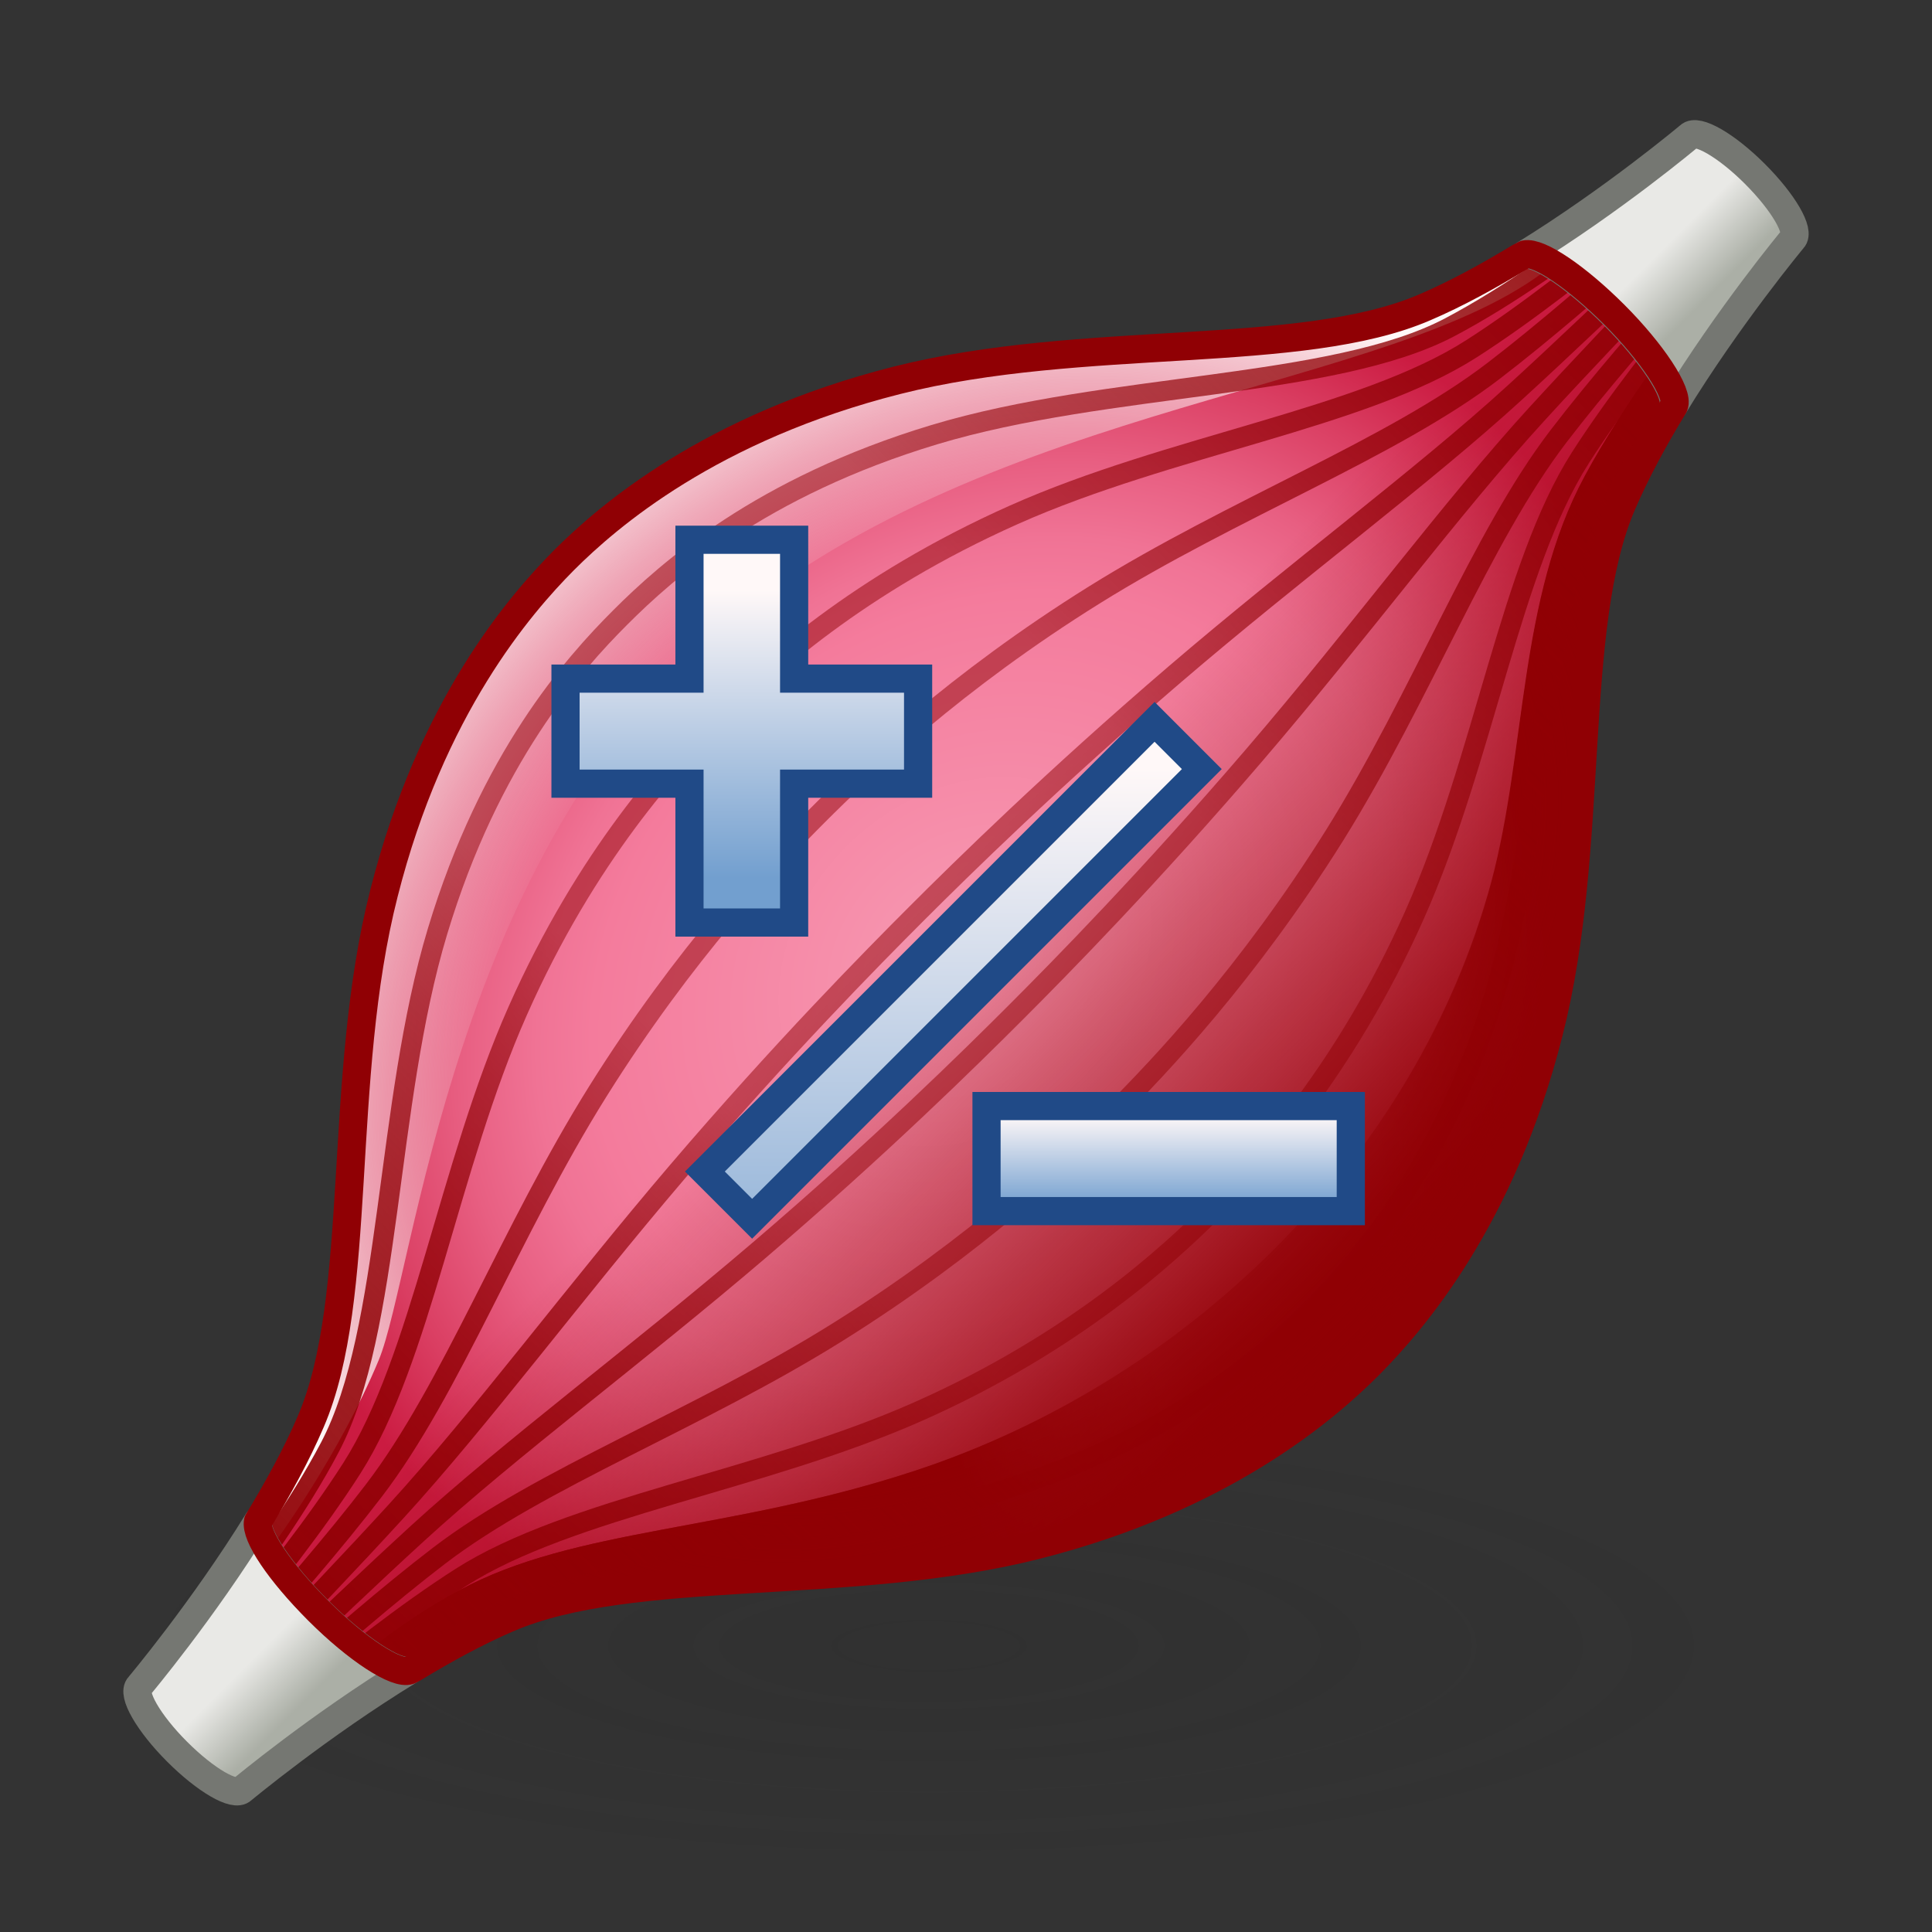
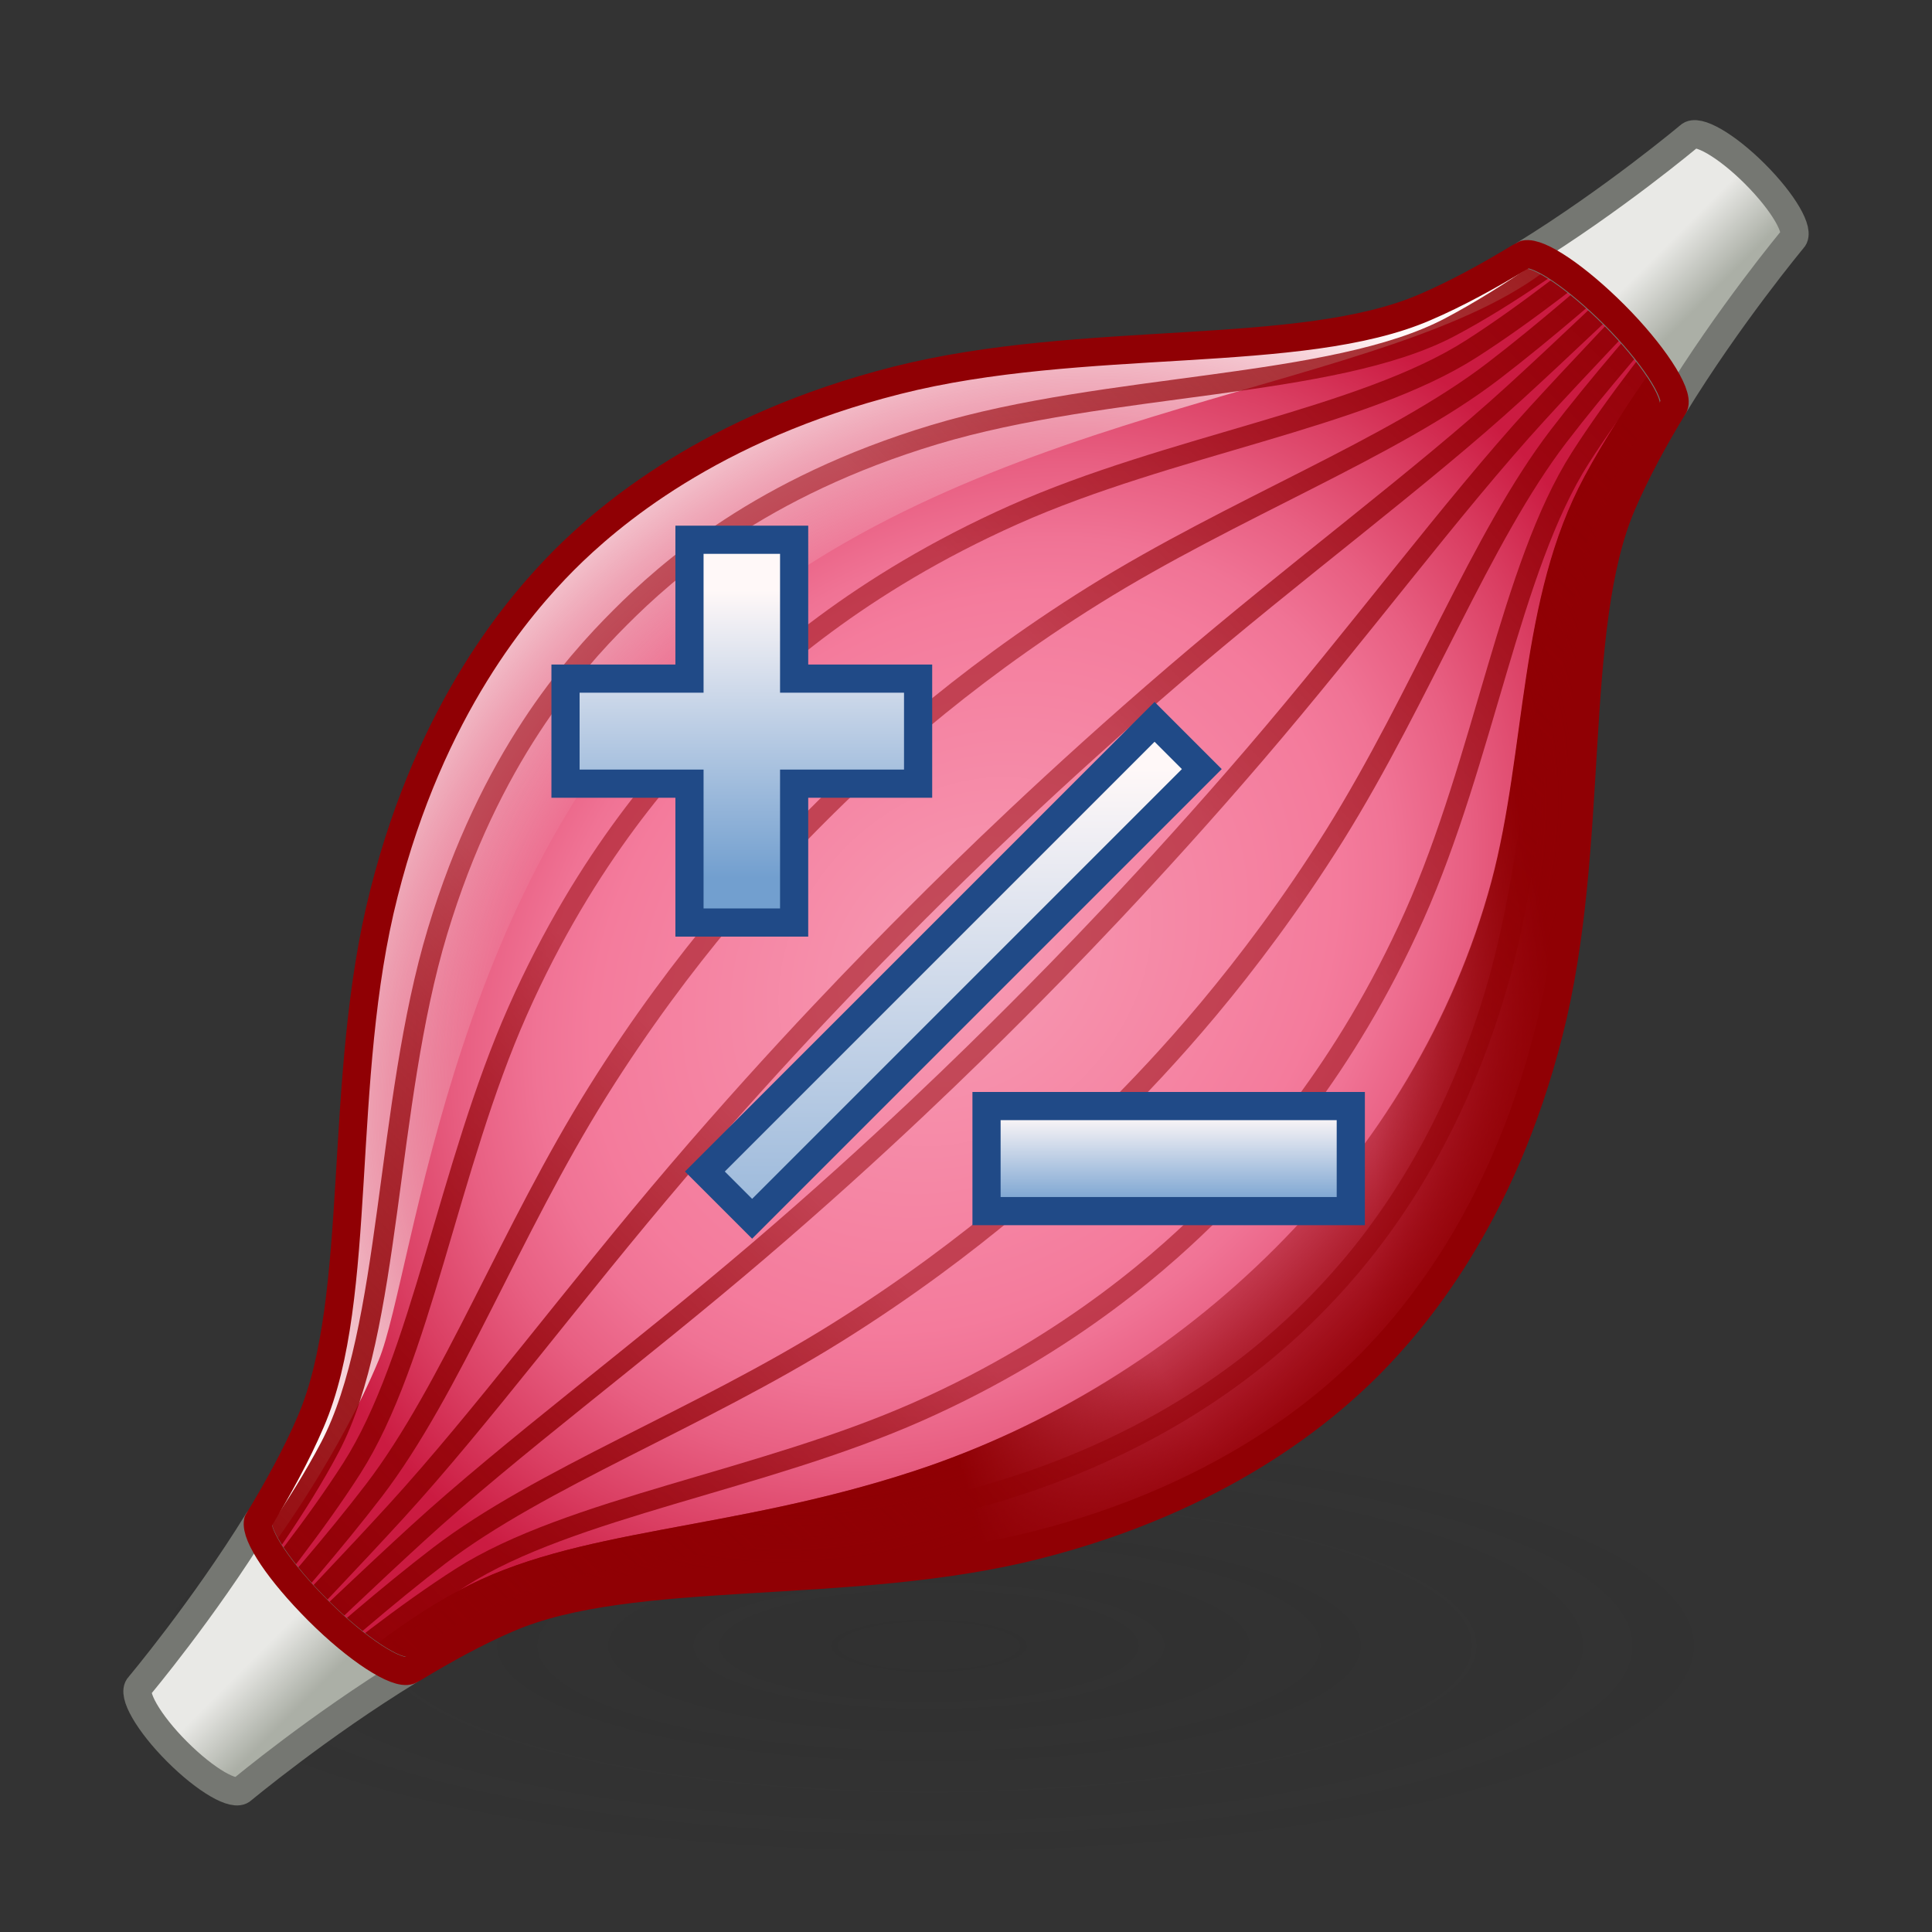
<svg xmlns="http://www.w3.org/2000/svg" xmlns:xlink="http://www.w3.org/1999/xlink" viewBox="0 0 48 48">
  <rect x="0" y="0" width="48" height="48" fill="#333333" stroke="none" />
  <defs>
    <radialGradient id="radial-gradient" cx="-279.81" cy="95.11" fx="-279.81" fy="95.11" r="14.62" gradientTransform="translate(481.97 -.96) scale(1.64 .44)" gradientUnits="userSpaceOnUse">
      <stop offset=".07" stop-color="#212121" stop-opacity=".3" />
      <stop offset=".13" stop-color="#212121" stop-opacity=".27" />
      <stop offset=".85" stop-color="#212121" stop-opacity="0" />
    </radialGradient>
    <radialGradient id="radial-gradient-2" cx="24" cy="23.89" fx="24" fy="23.89" r="18.76" gradientTransform="translate(-6.75 26.45) rotate(-43.64) scale(1 .81)" gradientUnits="userSpaceOnUse">
      <stop offset="0" stop-color="#f79ab3" />
      <stop offset=".54" stop-color="#f47b9c" />
      <stop offset=".62" stop-color="#f07395" />
      <stop offset=".73" stop-color="#e85f82" />
      <stop offset=".87" stop-color="#da3e62" />
      <stop offset="1" stop-color="#cb1b41" />
    </radialGradient>
    <linearGradient id="linear-gradient" x1="22.78" y1="22.7" x2="32.74" y2="32.66" gradientTransform="matrix(1, 0, 0, 1, 0, 0)" gradientUnits="userSpaceOnUse">
      <stop offset="0" stop-color="#900004" stop-opacity="0" />
      <stop offset="1" stop-color="#900004" />
    </linearGradient>
    <radialGradient id="radial-gradient-3" cx="23.52" cy="24.3" fx="23.52" fy="24.3" r="19.61" gradientTransform="translate(-6.68 26.51) rotate(-43.64) scale(1 .81)" gradientUnits="userSpaceOnUse">
      <stop offset=".64" stop-color="#fff" stop-opacity="0" />
      <stop offset="1" stop-color="#fff8f8" />
    </radialGradient>
    <radialGradient id="radial-gradient-4" cx="25.91" cy="31.83" fx="25.91" fy="31.83" r="19.87" gradientTransform="translate(19.59 54.93) rotate(-94.01) scale(1 .41)" gradientUnits="userSpaceOnUse">
      <stop offset=".41" stop-color="#900004" stop-opacity="0" />
      <stop offset="1" stop-color="#900004" />
    </radialGradient>
    <radialGradient id="radial-gradient-5" cx="23.7" cy="25.5" fx="23.7" fy="25.5" r="20.05" gradientTransform="translate(-3.61 29.69) rotate(-43.64) scale(1 .65)" xlink:href="#radial-gradient-4" />
    <linearGradient id="linear-gradient-2" x1="-264.3" y1="639.72" x2="-209.55" y2="639.72" gradientTransform="translate(-265.6 -600.74) rotate(-45)" gradientUnits="userSpaceOnUse">
      <stop offset="0" stop-color="#900004" />
      <stop offset=".08" stop-color="#900004" stop-opacity=".96" />
      <stop offset=".19" stop-color="#900004" stop-opacity=".84" />
      <stop offset=".31" stop-color="#900004" stop-opacity=".65" />
      <stop offset=".38" stop-color="#900004" stop-opacity=".5" />
      <stop offset=".62" stop-color="#900004" stop-opacity=".5" />
      <stop offset=".65" stop-color="#900004" stop-opacity=".55" />
      <stop offset="1" stop-color="#900004" />
    </linearGradient>
    <linearGradient id="linear-gradient-3" x1="-264.29" y1="641.65" x2="-209.55" y2="641.65" xlink:href="#linear-gradient-2" />
    <linearGradient id="linear-gradient-4" x1="-264.29" y1="643.59" x2="-209.55" y2="643.59" xlink:href="#linear-gradient-2" />
    <linearGradient id="linear-gradient-5" x1="-264.28" y1="645.52" x2="-209.56" y2="645.52" xlink:href="#linear-gradient-2" />
    <linearGradient id="linear-gradient-6" x1="-264.28" y1="647.46" x2="-209.56" y2="647.46" xlink:href="#linear-gradient-2" />
    <linearGradient id="linear-gradient-7" x1="-264.29" y1="649.39" x2="-209.55" y2="649.39" xlink:href="#linear-gradient-2" />
    <linearGradient id="linear-gradient-8" x1="-264.29" y1="651.33" x2="-209.55" y2="651.33" xlink:href="#linear-gradient-2" />
    <linearGradient id="linear-gradient-9" x1="-264.3" y1="653.27" x2="-209.55" y2="653.27" xlink:href="#linear-gradient-2" />
    <linearGradient id="linear-gradient-10" x1="-261.89" y1="649.04" x2="-261.89" y2="645.68" gradientTransform="translate(-265.6 -600.74) rotate(-45)" gradientUnits="userSpaceOnUse">
      <stop offset=".36" stop-color="#abafa6" />
      <stop offset=".85" stop-color="#e9e9e6" />
    </linearGradient>
    <linearGradient id="linear-gradient-11" x1="-1504.04" y1="649.04" x2="-1504.04" y2="645.68" gradientTransform="translate(-1479 612.65) rotate(135) scale(1 -1)" xlink:href="#linear-gradient-10" />
    <linearGradient id="linear-gradient-12" x1="18.43" y1="21.81" x2="18.43" y2="14.67" gradientTransform="matrix(1, 0, 0, 1, 0, 0)" gradientUnits="userSpaceOnUse">
      <stop offset="0" stop-color="#729fcf" />
      <stop offset="1" stop-color="#fff8f8" />
    </linearGradient>
    <linearGradient id="linear-gradient-13" x1="23.69" y1="34.66" x2="23.69" y2="19.1" gradientTransform="translate(23.98 -9.69) rotate(45)" xlink:href="#linear-gradient-12" />
    <linearGradient id="linear-gradient-14" x1="29.04" y1="29.98" x2="29.04" y2="27.7" gradientTransform="translate(57.82 -.26) rotate(90)" xlink:href="#linear-gradient-12" />
  </defs>
  <g style="isolation:isolate;">
    <g id="shadow" style="mix-blend-mode:multiply; opacity:.45;">
      <ellipse cx="24" cy="41.34" rx="23" ry="6.27" style="fill:url(#radial-gradient);" />
    </g>
    <g id="ART">
      <g>
        <g>
          <path d="M10.17,41.5c-.31,.12-1.29-.51-2.26-1.48s-1.57-1.87-1.5-2.22h0c.49-.81,.96-1.66,1.31-2.48,1.33-3.08,.64-8.51,1.82-13.13,1.17-4.62,3.37-7.16,4.47-8.27,1.1-1.1,3.65-3.3,8.27-4.47,4.62-1.17,10.05-.48,13.13-1.82,.77-.33,1.57-.77,2.33-1.23l.15-.08c.35-.07,1.29,.57,2.22,1.5s1.61,1.95,1.48,2.26h0c-.49,.8-.94,1.63-1.29,2.44-1.33,3.08-.64,8.51-1.82,13.13-1.17,4.62-3.37,7.16-4.47,8.27-1.1,1.1-3.65,3.3-8.27,4.47-4.62,1.17-10.05,.48-13.13,1.82-.77,.33-1.57,.77-2.33,1.23l-.11,.06Z" style="fill:url(#radial-gradient-2);" />
-           <path d="M10.17,41.5c-.31,.12-1.29-.51-2.26-1.48s-1.57-1.87-1.5-2.22h0c.49-.81,.96-1.66,1.31-2.48,1.33-3.08,.64-8.51,1.82-13.13,1.17-4.62,3.37-7.16,4.47-8.27,1.1-1.1,3.65-3.3,8.27-4.47,4.62-1.17,10.05-.48,13.13-1.82,.77-.33,1.57-.77,2.33-1.23l.15-.08c.35-.07,1.29,.57,2.22,1.5s1.61,1.95,1.48,2.26h0c-.49,.8-.94,1.63-1.29,2.44-1.33,3.08-.64,8.51-1.82,13.13-1.17,4.62-3.37,7.16-4.47,8.27-1.1,1.1-3.65,3.3-8.27,4.47-4.62,1.17-10.05,.48-13.13,1.82-.77,.33-1.57,.77-2.33,1.23l-.11,.06Z" style="fill:url(#linear-gradient);" />
          <g>
            <path d="M38.49,6.65c-3.91,3.1-13.72,3.26-20.49,8.9-6.77,5.63-7.7,16.1-8.59,18.24-.96,2.31-2.53,4.48-2.73,4.74-.2-.31-.3-.57-.28-.73h0c.49-.81,.95-1.65,1.31-2.47,1.34-3.09,.65-8.51,1.82-13.13,1.17-4.62,3.37-7.16,4.48-8.27s3.64-3.3,8.27-4.48c4.62-1.17,10.04-.48,13.13-1.82,.77-.33,1.57-.76,2.33-1.22l.15-.08,.62,.33Z" style="fill:url(#radial-gradient-3);" />
            <path d="M44.21,5.09l.48,.81s-1.74,2.18-3.1,4.12c-.09,.12-.18,.25-.26,.37-.16,.23-.3,.53-.42,.86-.23,.42-.45,.86-.62,1.27-1.34,3.09-.64,8.52-1.81,13.14-1.18,4.62-3.37,7.16-4.48,8.27s-3.65,3.3-8.27,4.48c-4.62,1.17-10.05,.47-13.14,1.81-.2,.08-.39,.18-.58,.27-.43,.21-.85,.44-1.27,.68-2.44,1.45-4.66,3.46-4.66,3.46l-.47-.38s1.53-1.68,3.48-3.2c.73-.57,1.53-1.12,2.32-1.54,2.88-1.56,6.68-1.45,11.29-2.96,6.69-2.19,12.48-7.73,14.35-14.64,.88-3.29,.67-7.02,2.32-10.08,.47-.88,1.11-1.86,1.76-2.78,1.49-2.1,3.08-3.95,3.08-3.95Z" style="fill:url(#radial-gradient-4);" />
            <path d="M41.13,9.04c.3,.43,.48,.79,.46,.98,0,.03,0,.05-.01,.07-.23,.38-.45,.76-.66,1.16-.23,.42-.45,.86-.62,1.27-1.34,3.09-.64,8.52-1.81,13.14-1.18,4.62-3.37,7.16-4.48,8.27s-3.65,3.3-8.27,4.48c-4.62,1.17-10.05,.47-13.14,1.81-.2,.08-.39,.18-.58,.27-.43,.21-.85,.44-1.27,.68-.16,.09-.32,.18-.47,.28l-.11,.06c-.18,.08-.57-.11-1.07-.46,.73-.57,1.53-1.12,2.32-1.54,2.88-1.56,6.68-1.45,11.29-2.96,6.69-2.19,12.48-7.73,14.35-14.64,.88-3.29,.67-7.02,2.32-10.08,.47-.88,1.11-1.86,1.76-2.78Z" style="fill:url(#radial-gradient-5);" />
            <g>
              <path d="M42.36,3.59s-3.44,3.01-6.34,4.54-8.5,1.37-12.81,2.67c-4.31,1.3-6.63,3.37-7.8,4.54-1.17,1.17-3.24,3.49-4.54,7.8s-1.14,9.9-2.67,12.81-4.54,6.34-4.54,6.34" style="fill:none; stroke:url(#linear-gradient-2); stroke-miterlimit:10; stroke-width:.5px;" />
              <path d="M42.64,3.87s-3.38,3.07-6.09,4.8-7.48,2.39-11.36,4.12-6.18,3.85-7.33,5c-1.15,1.15-3.28,3.45-5,7.33s-2.39,8.65-4.12,11.36c-1.73,2.71-4.8,6.09-4.8,6.09" style="fill:none; stroke:url(#linear-gradient-3); stroke-miterlimit:10; stroke-width:.5px;" />
              <path d="M42.93,4.16s-3.31,3.13-5.83,5.06c-2.51,1.92-6.46,3.41-9.91,5.56s-5.73,4.33-6.87,5.47c-1.14,1.14-3.31,3.42-5.47,6.87s-3.64,7.4-5.56,9.91c-1.92,2.51-5.06,5.83-5.06,5.83" style="fill:none; stroke:url(#linear-gradient-4); stroke-miterlimit:10; stroke-width:.5px;" />
              <path d="M43.21,4.44s-3.25,3.19-5.57,5.31-5.44,4.42-8.46,7.01c-3.02,2.59-5.28,4.81-6.4,5.93-1.12,1.12-3.35,3.38-5.93,6.4s-4.89,6.14-7.01,8.46-5.31,5.57-5.31,5.57" style="fill:none; stroke:url(#linear-gradient-5); stroke-miterlimit:10; stroke-width:.5px;" />
              <path d="M43.49,4.72s-3.19,3.25-5.31,5.57-4.42,5.44-7.01,8.46c-2.59,3.02-4.82,5.29-5.93,6.4-1.11,1.11-3.38,3.35-6.4,5.93s-6.14,4.89-8.46,7.01-5.57,5.31-5.57,5.31" style="fill:none; stroke:url(#linear-gradient-6); stroke-miterlimit:10; stroke-width:.5px;" />
              <path d="M43.78,5.01s-3.13,3.31-5.06,5.83c-1.92,2.51-3.41,6.46-5.56,9.91-2.16,3.45-4.37,5.77-5.47,6.87-1.1,1.1-3.42,3.31-6.87,5.47-3.45,2.16-7.4,3.64-9.91,5.56-2.51,1.92-5.83,5.06-5.83,5.06" style="fill:none; stroke:url(#linear-gradient-7); stroke-miterlimit:10; stroke-width:.5px;" />
              <path d="M44.06,5.29s-3.07,3.38-4.8,6.09c-1.73,2.71-2.39,7.48-4.12,11.36-1.73,3.88-3.92,6.25-5,7.33-1.08,1.08-3.45,3.28-7.33,5s-8.65,2.39-11.36,4.12-6.09,4.8-6.09,4.8" style="fill:none; stroke:url(#linear-gradient-8); stroke-miterlimit:10; stroke-width:.5px;" />
              <path d="M44.34,5.57s-3.01,3.44-4.54,6.34c-1.53,2.91-1.37,8.5-2.67,12.81-1.3,4.31-3.47,6.73-4.54,7.8-1.07,1.07-3.49,3.24-7.8,4.54s-9.9,1.14-12.81,2.67c-2.91,1.53-6.34,4.54-6.34,4.54" style="fill:none; stroke:url(#linear-gradient-9); stroke-miterlimit:10; stroke-width:.5px;" />
            </g>
            <path d="M10.17,41.5c-2.24,1.37-4.15,2.96-4.15,2.96-.19,.19-.91-.23-1.62-.94s-1.13-1.44-.94-1.63c0,0,1.58-1.88,2.95-4.1-.07,.35,.57,1.29,1.5,2.22s1.95,1.61,2.26,1.48Z" style="fill:#900004;" />
            <path d="M10.17,41.5c-2.24,1.37-4.15,2.96-4.15,2.96-.19,.19-.91-.23-1.62-.94s-1.13-1.44-.94-1.63c0,0,1.58-1.88,2.95-4.1-.07,.35,.57,1.29,1.5,2.22s1.95,1.61,2.26,1.48Z" style="fill:url(#linear-gradient-10);" />
            <path d="M10.17,41.5c-2.24,1.37-4.15,2.96-4.15,2.96-.19,.19-.91-.23-1.62-.94s-1.13-1.44-.94-1.63c0,0,1.58-1.88,2.95-4.1-.07,.35,.57,1.29,1.5,2.22s1.95,1.61,2.26,1.48Z" style="fill:none; stroke:#757772; stroke-linecap:round; stroke-linejoin:round; stroke-width:.7px;" />
            <path d="M41.58,10.09c1.37-2.24,2.96-4.15,2.96-4.15,.19-.19-.23-.91-.94-1.62s-1.44-1.13-1.63-.94c0,0-1.88,1.58-4.1,2.95,.35-.07,1.29,.57,2.22,1.5s1.61,1.95,1.48,2.26Z" style="fill:url(#linear-gradient-11);" />
            <path d="M41.58,10.09c1.37-2.24,2.96-4.15,2.96-4.15,.19-.19-.23-.91-.94-1.62s-1.44-1.13-1.63-.94c0,0-1.88,1.58-4.1,2.95,.35-.07,1.29,.57,2.22,1.5s1.61,1.95,1.48,2.26Z" style="fill:none; stroke:#757772; stroke-linecap:round; stroke-linejoin:round; stroke-width:.7px;" />
            <path d="M10.17,41.5c-.31,.12-1.29-.51-2.26-1.48s-1.57-1.87-1.5-2.22h0c.49-.81,.96-1.66,1.31-2.48,1.33-3.08,.64-8.51,1.82-13.13,1.17-4.62,3.37-7.16,4.47-8.27,1.1-1.1,3.65-3.3,8.27-4.47,4.62-1.17,10.05-.48,13.13-1.82,.77-.33,1.57-.77,2.33-1.23l.15-.08c.35-.07,1.29,.57,2.22,1.5s1.61,1.95,1.48,2.26h0c-.49,.8-.94,1.63-1.29,2.44-1.33,3.08-.64,8.51-1.82,13.13-1.17,4.62-3.37,7.16-4.47,8.27-1.1,1.1-3.65,3.3-8.27,4.47-4.62,1.17-10.05,.48-13.13,1.82-.77,.33-1.57,.77-2.33,1.23l-.11,.06Z" style="fill:none; stroke:#900004; stroke-linecap:round; stroke-linejoin:round; stroke-width:.7px;" />
          </g>
        </g>
        <g>
          <polygon points="22.46 17.21 22.46 19.12 19.38 19.12 19.38 22.57 17.48 22.57 17.48 19.12 14.4 19.12 14.4 17.21 17.48 17.21 17.48 13.76 19.38 13.76 19.38 17.21 22.46 17.21" style="fill:none; stroke:#204a87; stroke-miterlimit:10; stroke-width:1.4px;" />
          <polygon points="22.46 17.21 22.46 19.12 19.38 19.12 19.38 22.57 17.48 22.57 17.48 19.12 14.4 19.12 14.4 17.21 17.48 17.21 17.48 13.76 19.38 13.76 19.38 17.21 22.46 17.21" style="fill:url(#linear-gradient-12);" />
        </g>
        <g>
          <rect x="16.13" y="23.62" width="15.1" height=".96" transform="translate(-10.1 23.81) rotate(-45)" style="fill:none; stroke:#204a87; stroke-miterlimit:10; stroke-width:1.4px;" />
          <rect x="16.13" y="23.62" width="15.1" height=".96" transform="translate(-10.1 23.81) rotate(-45)" style="fill:url(#linear-gradient-13);" />
        </g>
        <g>
          <rect x="28.08" y="24.6" width="1.91" height="8.35" transform="translate(.26 57.82) rotate(-90)" style="fill:none; stroke:#204a87; stroke-miterlimit:10; stroke-width:1.4px;" />
          <rect x="28.08" y="24.6" width="1.91" height="8.35" transform="translate(.26 57.82) rotate(-90)" style="fill:url(#linear-gradient-14);" />
        </g>
      </g>
    </g>
  </g>
</svg>